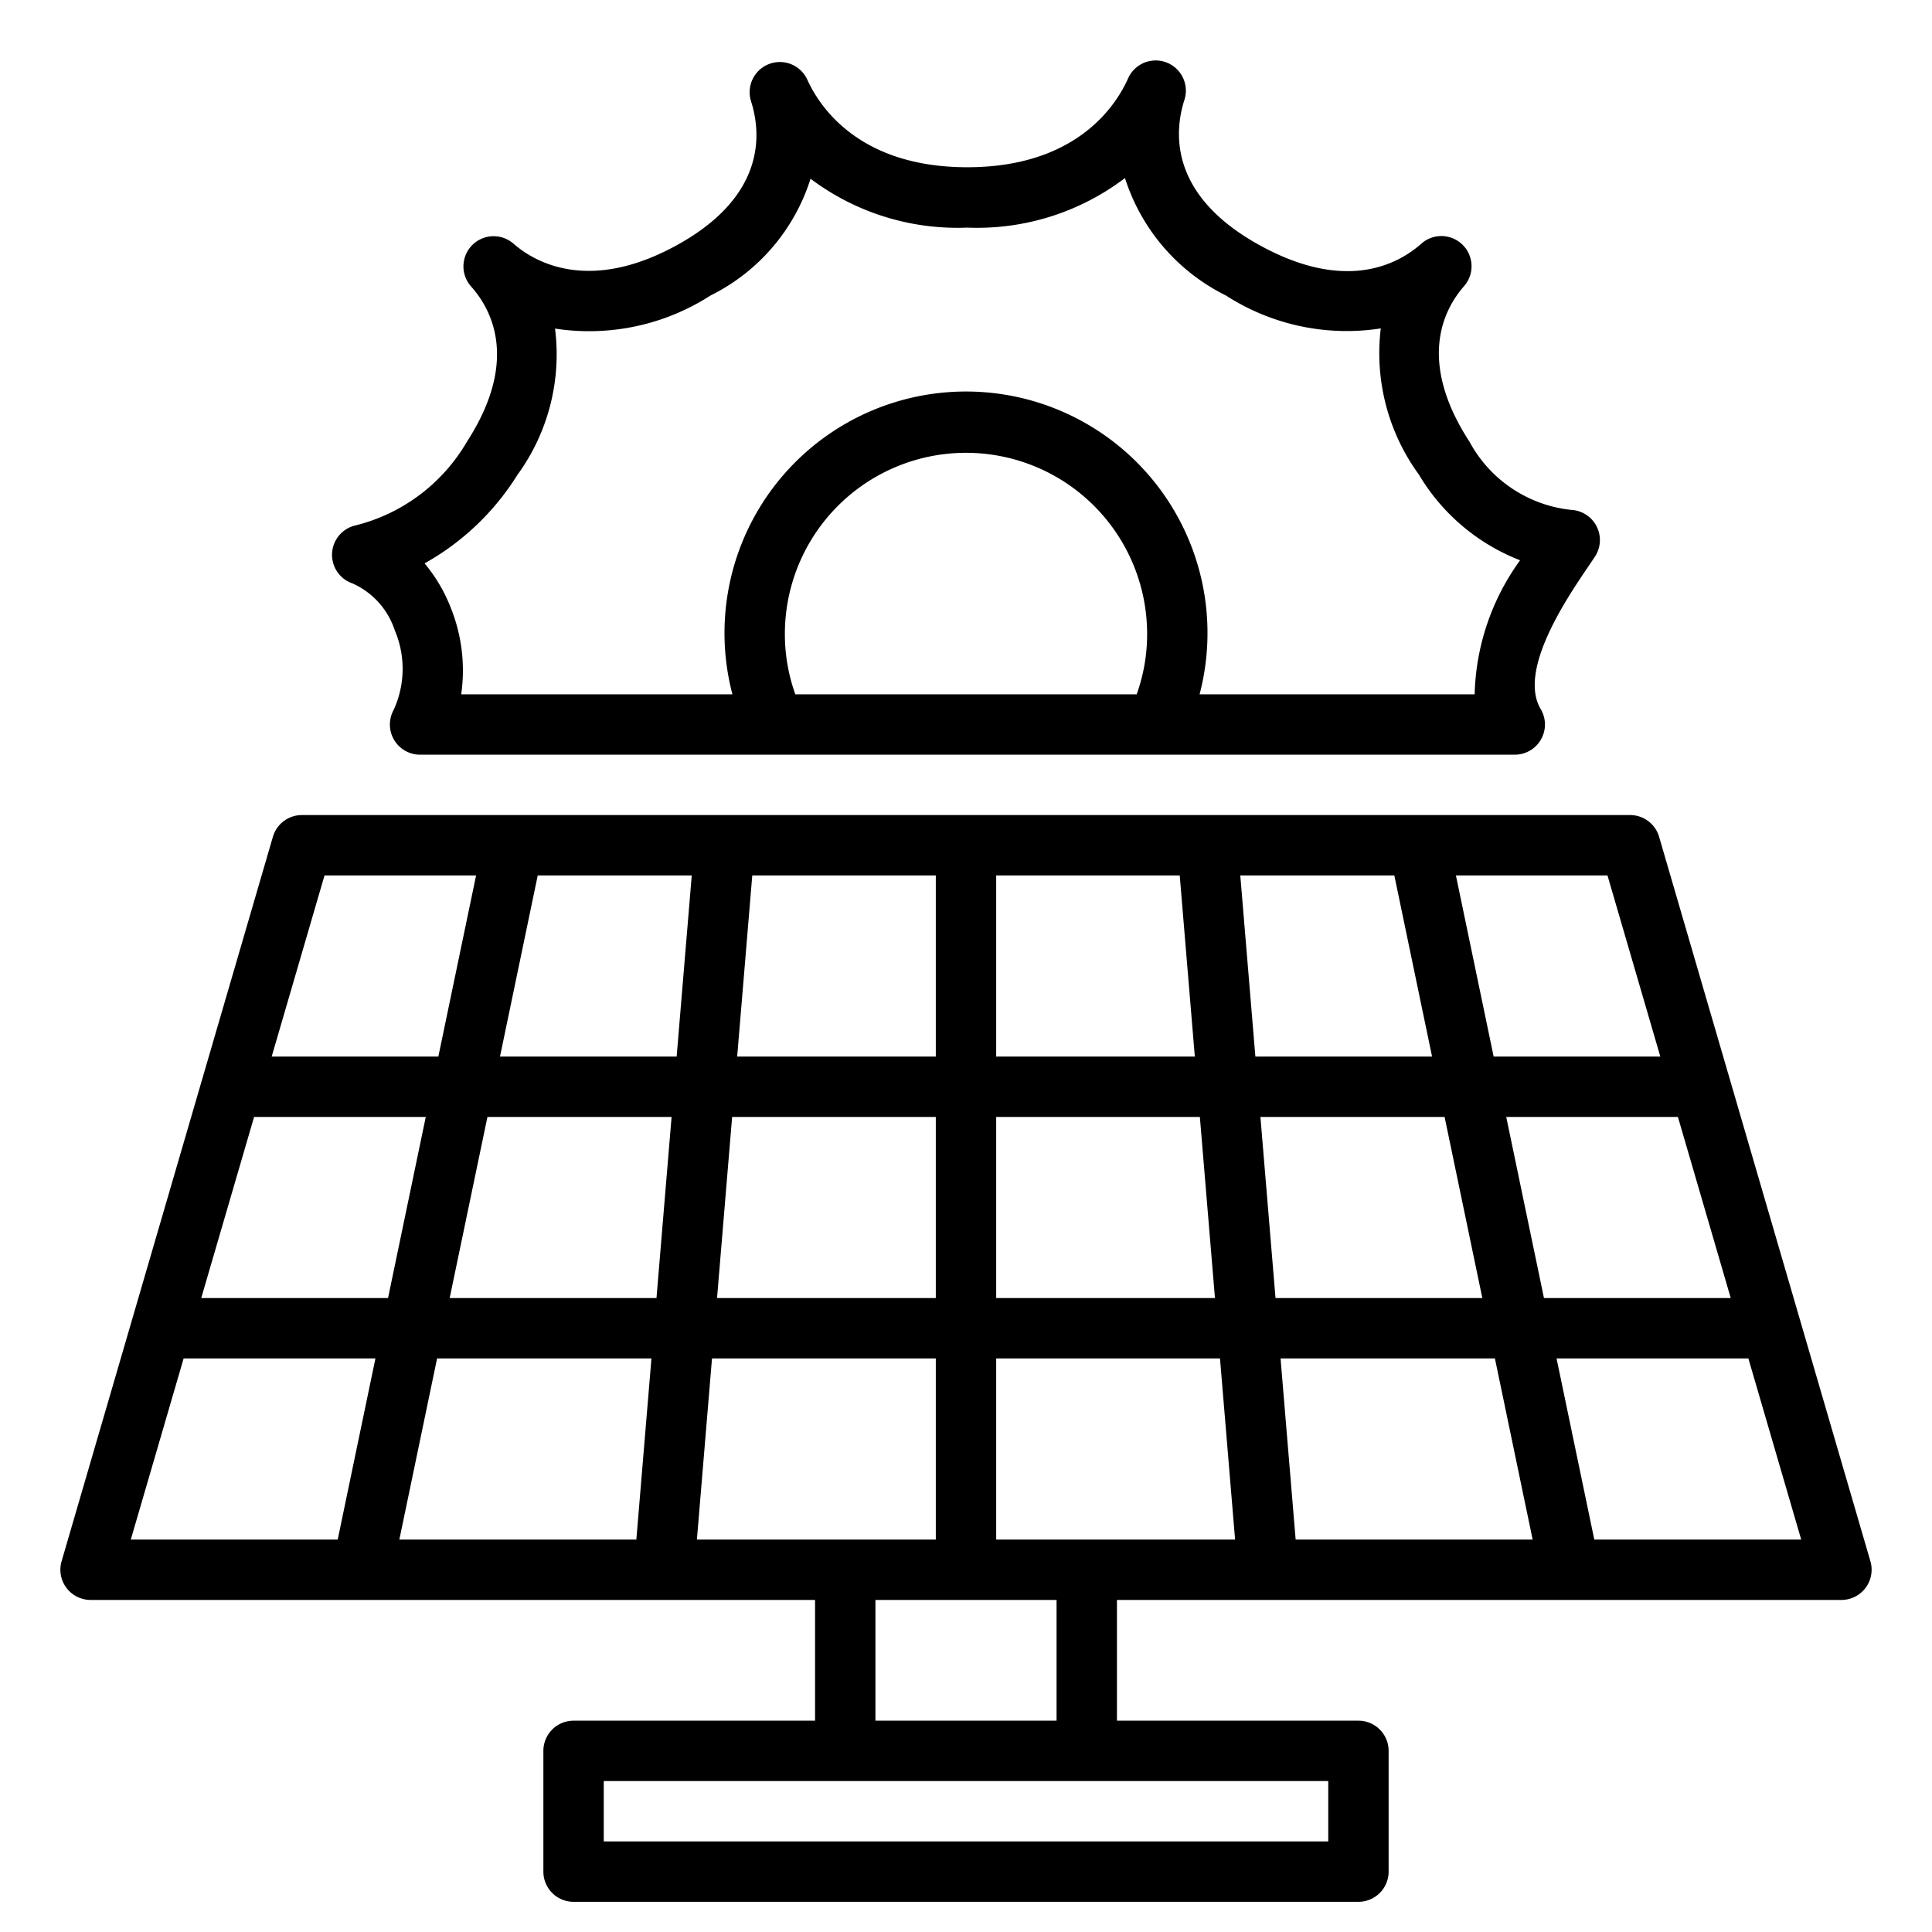
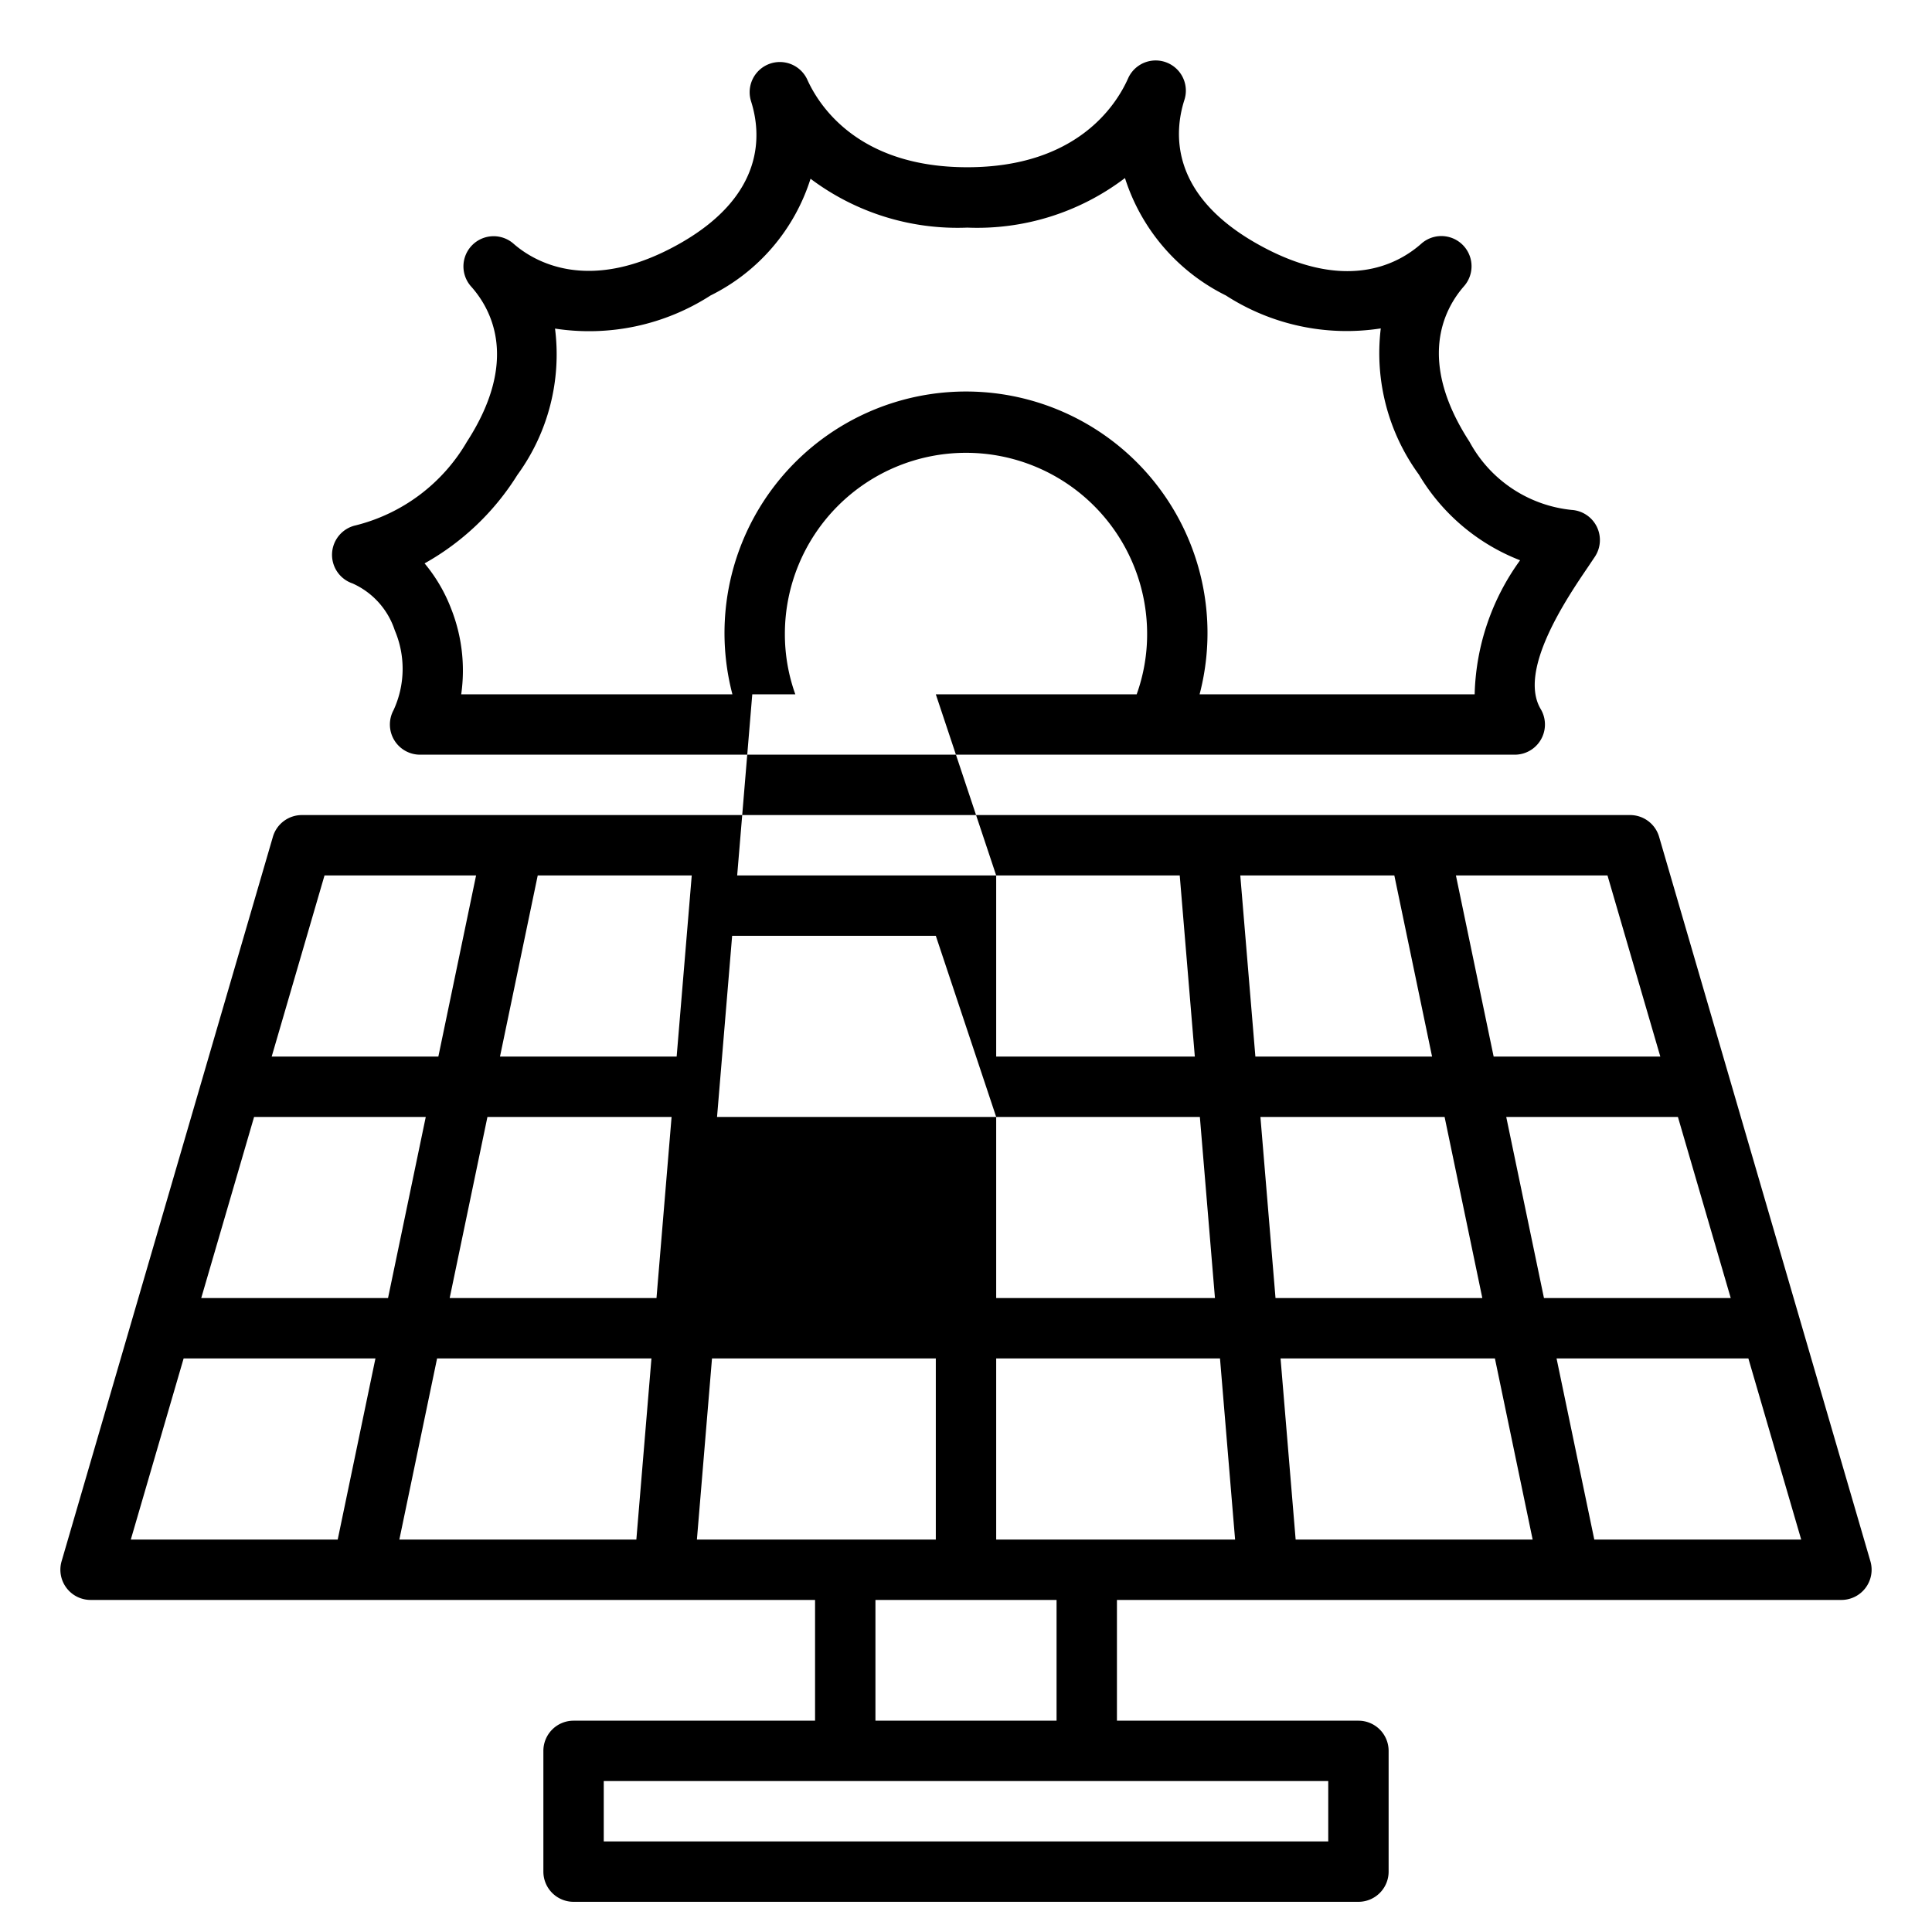
<svg xmlns="http://www.w3.org/2000/svg" viewBox="0 0 64 64" width="512" height="512">
  <g id="OUTLINE">
    <g id="_28-_sandwich_copy" data-name="28- sandwich copy">
-       <path d="M61.96,51.72l-7-24A1,1,0,0,0,54,27H10a1,1,0,0,0-.96.72l-7,24A1.001,1.001,0,0,0,3,53H27v4H19a1,1,0,0,0-1,1v4a1,1,0,0,0,1,1H45a1,1,0,0,0,1-1V58a1,1,0,0,0-1-1H37V53H61a1.001,1.001,0,0,0,.96-1.28ZM23.086,51l.5-6H31v6ZM8.417,37h5.687l-1.25,6H6.666Zm7.73,0H22.247l-.5,6H14.896Zm6.768-8-.5,6H16.563l1.25-6Zm23.274,0,1.25,6H41.586l-.5-6ZM39.58,35H33V29h6.08ZM33,37h6.747l.5,6H33Zm-2,6H23.753l.5-6H31Zm0-8H24.42l.5-6H31ZM21.58,45l-.5,6H13.229l1.25-6ZM33,45h7.414l.5,6H33Zm9.42,0h7.101l1.25,6H42.92Zm-.167-2-.5-6h6.101l1.25,6Zm7.643-6h5.687l1.75,6H51.146ZM55,35H49.479l-1.25-6H53.25ZM10.75,29h5.021l-1.25,6H9ZM6.083,45h6.354l-1.25,6H4.333ZM44,61H20V59H44Zm-9-4H29V53h6Zm17.813-6-1.25-6h6.354l1.75,6ZM11.674,19.325a2.581,2.581,0,0,1,1.404,1.557,3.259,3.259,0,0,1-.043,2.646A.999.999,0,0,0,13.916,25H50.179a1,1,0,0,0,.859-1.511c-.761-1.279.866-3.675,1.56-4.697l.236-.352a1,1,0,0,0-.772-1.548,4.344,4.344,0,0,1-3.382-2.257c-1.74-2.679-.86-4.38-.182-5.155a1,1,0,0,0-1.415-1.408c-.798.707-2.571,1.643-5.482-.02-2.858-1.635-2.709-3.675-2.365-4.746a1,1,0,0,0-1.866-.711C36.977,3.481,35.672,5.54,32.042,5.54c-3.601,0-4.905-2.029-5.299-2.901a1,1,0,0,0-1.864.714c.339,1.063.485,3.088-2.333,4.699-3.033,1.731-4.879.595-5.531.024A1,1,0,0,0,15.61,9.495c.688.772,1.583,2.469-.144,5.14a5.924,5.924,0,0,1-3.682,2.768,1,1,0,0,0-.111,1.922ZM26,21a6,6,0,0,1,12,0,5.892,5.892,0,0,1-.346,2H26.346A5.892,5.892,0,0,1,26,21Zm-8.854-5.277a6.779,6.779,0,0,0,1.24-4.838,7.427,7.427,0,0,0,5.152-1.097,6.495,6.495,0,0,0,3.312-3.867A8.095,8.095,0,0,0,32.042,7.54a8.088,8.088,0,0,0,5.224-1.642,6.56,6.56,0,0,0,3.344,3.89,7.378,7.378,0,0,0,5.13,1.091,6.824,6.824,0,0,0,1.263,4.843A6.733,6.733,0,0,0,50.355,18.56,7.88,7.88,0,0,0,48.85,23H39.738a8,8,0,1,0-15.476,0H15.278a5.568,5.568,0,0,0-.338-2.848,5.287,5.287,0,0,0-.875-1.489A8.535,8.535,0,0,0,17.145,15.723Z" />
+       <path d="M61.96,51.72l-7-24A1,1,0,0,0,54,27H10a1,1,0,0,0-.96.72l-7,24A1.001,1.001,0,0,0,3,53H27v4H19a1,1,0,0,0-1,1v4a1,1,0,0,0,1,1H45a1,1,0,0,0,1-1V58a1,1,0,0,0-1-1H37V53H61a1.001,1.001,0,0,0,.96-1.28ZM23.086,51l.5-6H31v6ZM8.417,37h5.687l-1.25,6H6.666Zm7.73,0H22.247l-.5,6H14.896Zm6.768-8-.5,6H16.563l1.25-6Zm23.274,0,1.25,6H41.586l-.5-6ZM39.58,35H33V29h6.08ZM33,37h6.747l.5,6H33ZH23.753l.5-6H31Zm0-8H24.42l.5-6H31ZM21.58,45l-.5,6H13.229l1.25-6ZM33,45h7.414l.5,6H33Zm9.42,0h7.101l1.25,6H42.92Zm-.167-2-.5-6h6.101l1.25,6Zm7.643-6h5.687l1.75,6H51.146ZM55,35H49.479l-1.25-6H53.25ZM10.75,29h5.021l-1.25,6H9ZM6.083,45h6.354l-1.25,6H4.333ZM44,61H20V59H44Zm-9-4H29V53h6Zm17.813-6-1.25-6h6.354l1.75,6ZM11.674,19.325a2.581,2.581,0,0,1,1.404,1.557,3.259,3.259,0,0,1-.043,2.646A.999.999,0,0,0,13.916,25H50.179a1,1,0,0,0,.859-1.511c-.761-1.279.866-3.675,1.56-4.697l.236-.352a1,1,0,0,0-.772-1.548,4.344,4.344,0,0,1-3.382-2.257c-1.74-2.679-.86-4.38-.182-5.155a1,1,0,0,0-1.415-1.408c-.798.707-2.571,1.643-5.482-.02-2.858-1.635-2.709-3.675-2.365-4.746a1,1,0,0,0-1.866-.711C36.977,3.481,35.672,5.54,32.042,5.54c-3.601,0-4.905-2.029-5.299-2.901a1,1,0,0,0-1.864.714c.339,1.063.485,3.088-2.333,4.699-3.033,1.731-4.879.595-5.531.024A1,1,0,0,0,15.61,9.495c.688.772,1.583,2.469-.144,5.14a5.924,5.924,0,0,1-3.682,2.768,1,1,0,0,0-.111,1.922ZM26,21a6,6,0,0,1,12,0,5.892,5.892,0,0,1-.346,2H26.346A5.892,5.892,0,0,1,26,21Zm-8.854-5.277a6.779,6.779,0,0,0,1.24-4.838,7.427,7.427,0,0,0,5.152-1.097,6.495,6.495,0,0,0,3.312-3.867A8.095,8.095,0,0,0,32.042,7.54a8.088,8.088,0,0,0,5.224-1.642,6.56,6.56,0,0,0,3.344,3.89,7.378,7.378,0,0,0,5.13,1.091,6.824,6.824,0,0,0,1.263,4.843A6.733,6.733,0,0,0,50.355,18.56,7.88,7.88,0,0,0,48.85,23H39.738a8,8,0,1,0-15.476,0H15.278a5.568,5.568,0,0,0-.338-2.848,5.287,5.287,0,0,0-.875-1.489A8.535,8.535,0,0,0,17.145,15.723Z" />
    </g>
  </g>
</svg>